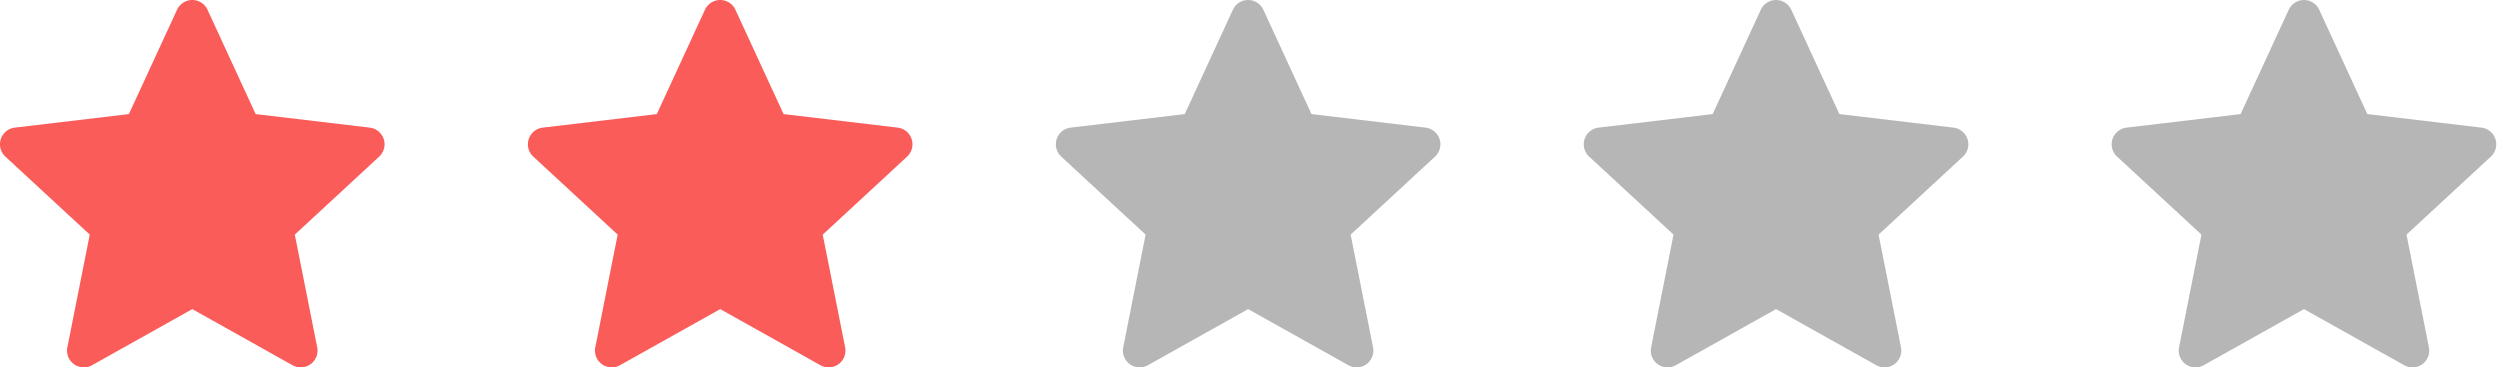
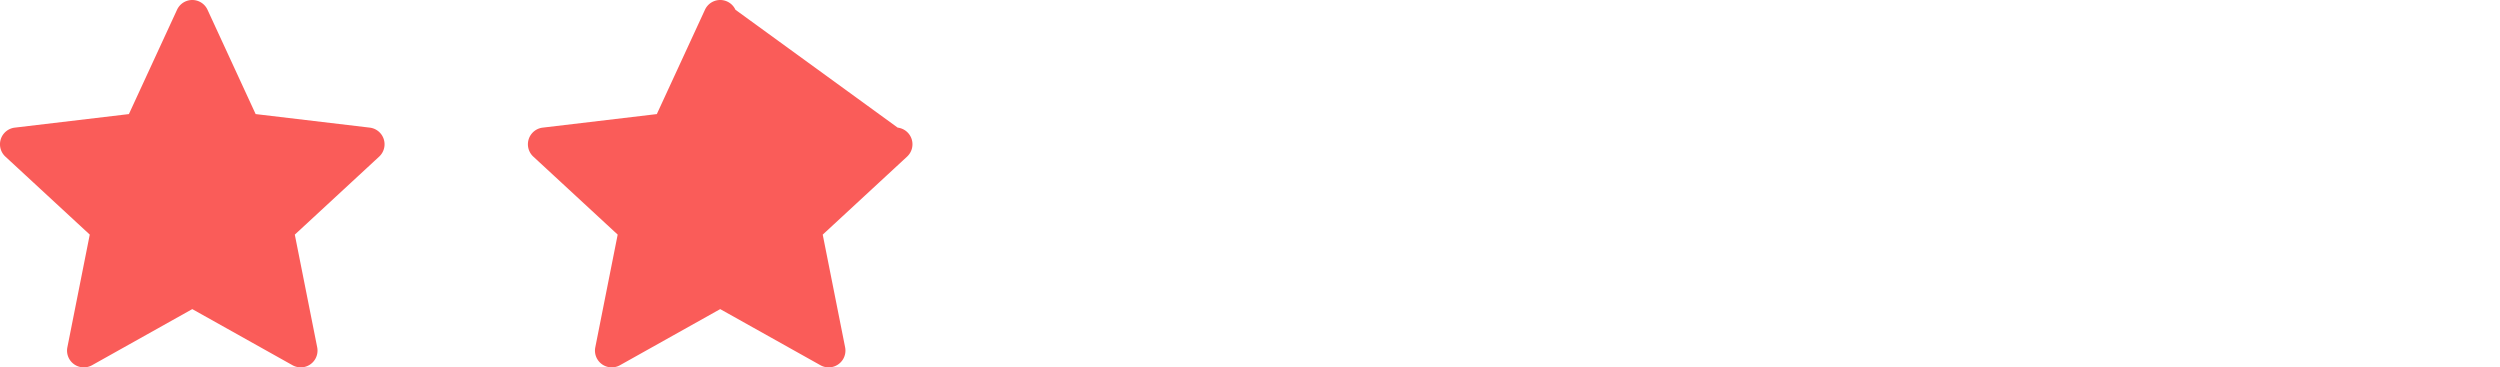
<svg xmlns="http://www.w3.org/2000/svg" width="279" height="41" fill="none">
-   <path fill="#FA5C59" fill-rule="evenodd" d="M23.158 1.088a1.872 1.872 0 0 0-3.4 0l-5.373 11.644-12.732 1.511A1.872 1.872 0 0 0 .6 17.477l9.417 8.705-2.499 12.58a1.872 1.872 0 0 0 2.75 1.999l11.19-6.265 11.19 6.264a1.873 1.873 0 0 0 2.752-1.999l-2.5-12.577 9.416-8.707a1.873 1.873 0 0 0-1.052-3.234l-12.735-1.512zM82.074 1.088a1.872 1.872 0 0 0-3.4 0l-5.373 11.644-12.732 1.511a1.872 1.872 0 0 0-1.053 3.234l9.417 8.705-2.499 12.58a1.872 1.872 0 0 0 2.75 1.999l11.19-6.265 11.19 6.264a1.873 1.873 0 0 0 2.752-1.999l-2.5-12.577 9.416-8.707a1.88 1.88 0 0 0 .508-1.954 1.869 1.869 0 0 0-1.56-1.28l-12.735-1.512z" clip-rule="evenodd" />
-   <path fill="#2E2E2E" fill-opacity=".35" fill-rule="evenodd" d="M140.991 1.088a1.875 1.875 0 0 0-2.709-.793 1.87 1.87 0 0 0-.691.793l-5.373 11.644-12.733 1.511a1.87 1.87 0 0 0-1.561 1.28 1.88 1.88 0 0 0 .509 1.954l9.417 8.705-2.499 12.58a1.871 1.871 0 0 0 2.75 1.999l11.19-6.265 11.189 6.264a1.88 1.88 0 0 0 2.017-.117 1.87 1.87 0 0 0 .736-1.882l-2.5-12.577 9.415-8.707a1.87 1.87 0 0 0 .509-1.954 1.88 1.88 0 0 0-1.561-1.28l-12.734-1.512zM199.907 1.088a1.875 1.875 0 0 0-2.709-.793 1.87 1.87 0 0 0-.691.793l-5.373 11.644-12.733 1.511a1.87 1.87 0 0 0-1.561 1.28 1.88 1.88 0 0 0 .509 1.954l9.417 8.705-2.499 12.58a1.871 1.871 0 0 0 2.75 1.999l11.19-6.265 11.189 6.264a1.88 1.88 0 0 0 2.017-.117 1.87 1.87 0 0 0 .736-1.882l-2.5-12.577 9.415-8.707a1.87 1.87 0 0 0 .509-1.954 1.88 1.88 0 0 0-1.561-1.28l-12.734-1.512zM258.823 1.088a1.875 1.875 0 0 0-2.709-.793 1.87 1.87 0 0 0-.691.793l-5.373 11.644-12.733 1.511a1.87 1.87 0 0 0-1.561 1.28 1.88 1.88 0 0 0 .509 1.954l9.417 8.705-2.499 12.58a1.871 1.871 0 0 0 2.75 1.999l11.19-6.265 11.189 6.264a1.88 1.88 0 0 0 2.017-.117 1.87 1.87 0 0 0 .736-1.882l-2.5-12.577 9.415-8.707a1.87 1.87 0 0 0 .509-1.954 1.88 1.88 0 0 0-1.561-1.28l-12.734-1.512z" clip-rule="evenodd" />
+   <path fill="#FA5C59" fill-rule="evenodd" d="M23.158 1.088a1.872 1.872 0 0 0-3.4 0l-5.373 11.644-12.732 1.511A1.872 1.872 0 0 0 .6 17.477l9.417 8.705-2.499 12.58a1.872 1.872 0 0 0 2.75 1.999l11.19-6.265 11.19 6.264a1.873 1.873 0 0 0 2.752-1.999l-2.5-12.577 9.416-8.707a1.873 1.873 0 0 0-1.052-3.234l-12.735-1.512zM82.074 1.088a1.872 1.872 0 0 0-3.4 0l-5.373 11.644-12.732 1.511a1.872 1.872 0 0 0-1.053 3.234l9.417 8.705-2.499 12.58a1.872 1.872 0 0 0 2.75 1.999l11.19-6.265 11.19 6.264a1.873 1.873 0 0 0 2.752-1.999l-2.5-12.577 9.416-8.707a1.88 1.88 0 0 0 .508-1.954 1.869 1.869 0 0 0-1.56-1.28z" clip-rule="evenodd" />
</svg>